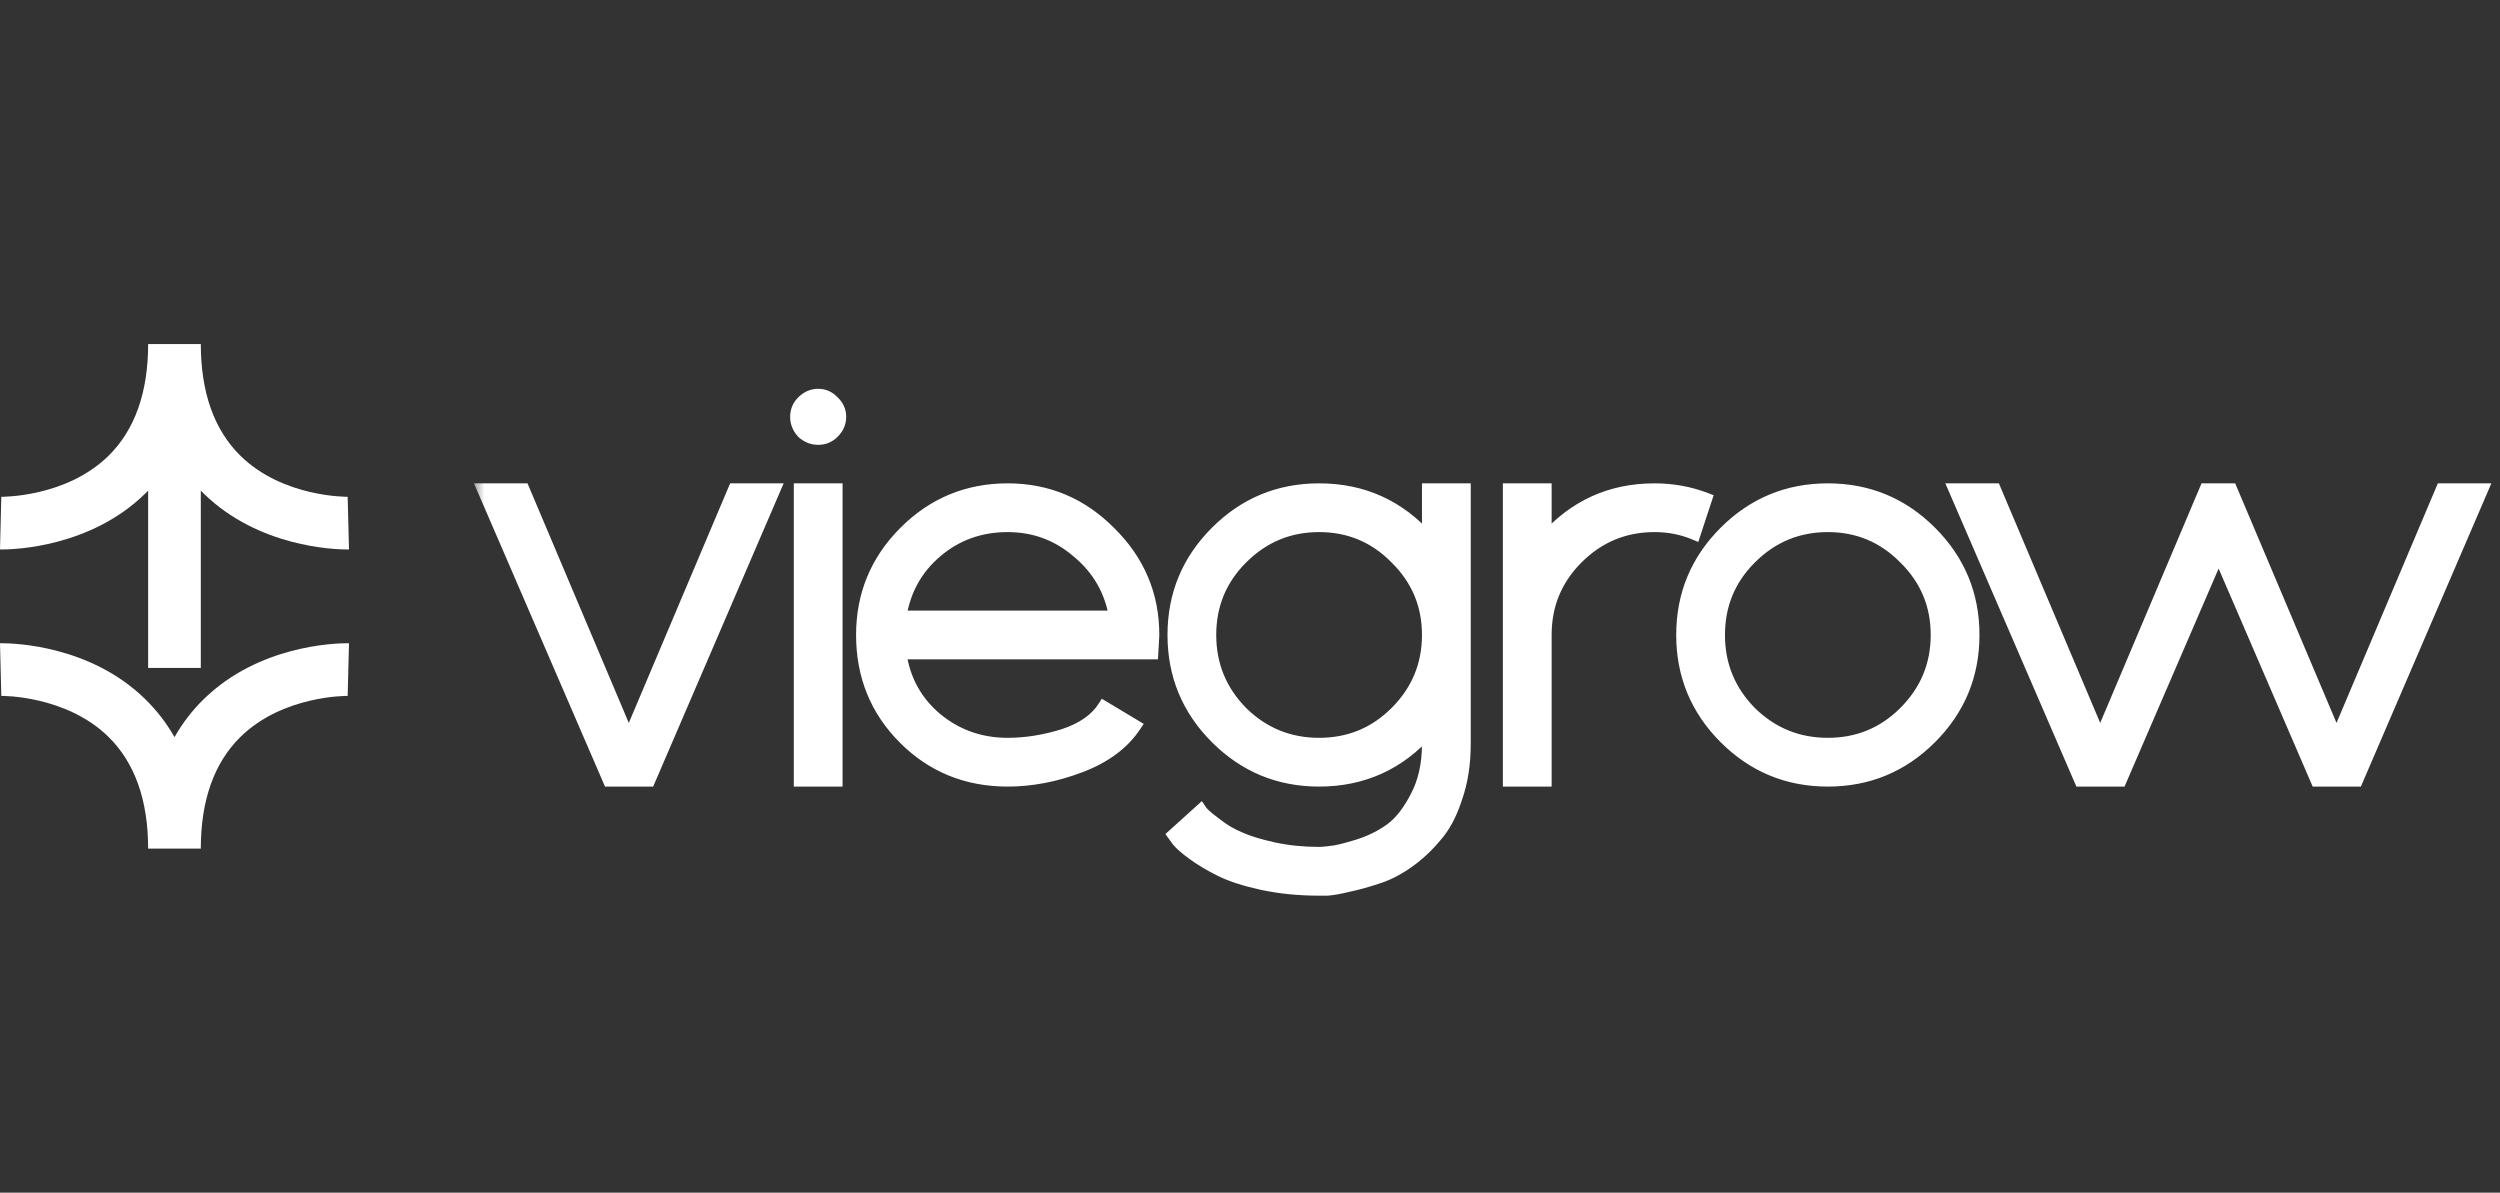
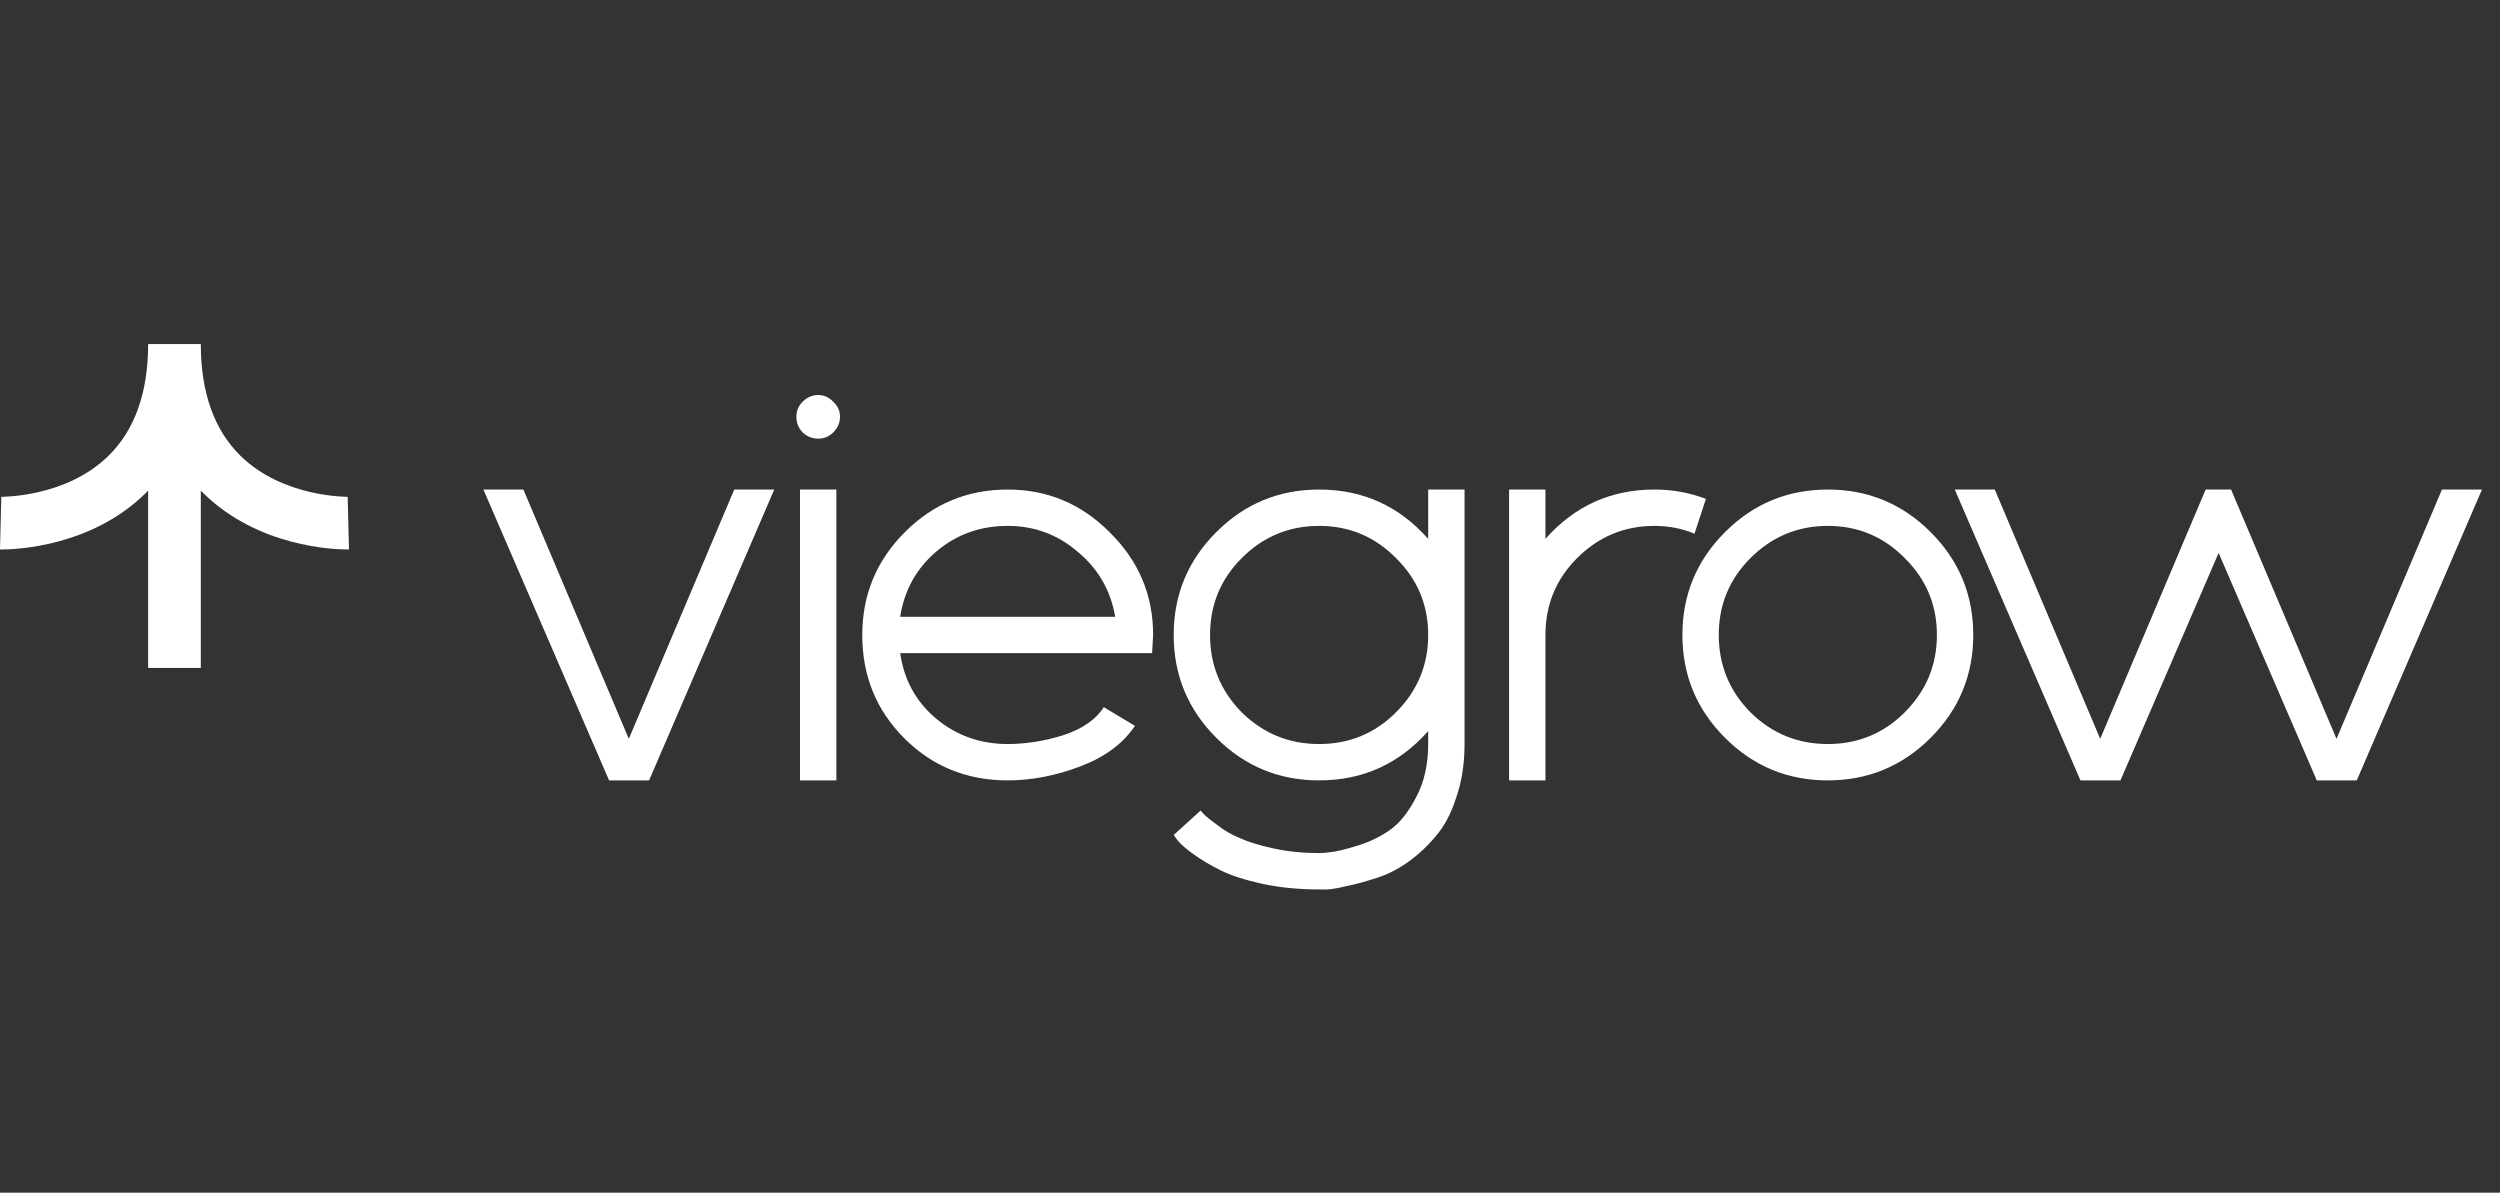
<svg xmlns="http://www.w3.org/2000/svg" width="109" height="52" viewBox="0 0 109 52" fill="none">
  <rect x="0" y="0" width="109" height="52" fill="#333333" stroke="none" />
  <path d="M15.216 23.954C15.216 23.954 15.177 23.957 15.135 23.957C14.566 23.957 11.278 23.851 8.897 21.532C8.849 21.486 8.801 21.438 8.755 21.39V29.123H6.459L6.459 21.392C6.413 21.44 6.367 21.486 6.319 21.532C3.938 23.851 0.65 23.957 0.08 23.957C0.039 23.957 0.011 23.954 0 23.954L0.057 21.661C0.083 21.658 2.877 21.693 4.73 19.874C5.878 18.747 6.459 17.108 6.459 15.002H8.755C8.755 17.11 9.338 18.747 10.486 19.874C12.339 21.693 15.133 21.658 15.158 21.661L15.216 23.954Z" fill="white" />
-   <path d="M8.755 15H6.459V15.002H8.755V15Z" fill="white" />
-   <path d="M15.216 28.045L15.158 30.341C15.133 30.341 12.339 30.309 10.486 32.128C9.338 33.253 8.755 34.892 8.755 37H6.459C6.459 34.892 5.878 33.253 4.73 32.128C2.877 30.309 0.083 30.341 0.057 30.341L0 28.045H0.08C0.65 28.045 3.938 28.149 6.319 30.47C6.828 30.966 7.258 31.521 7.609 32.139C7.958 31.521 8.387 30.966 8.897 30.47C11.278 28.149 14.566 28.045 15.135 28.045H15.216Z" fill="white" />
  <mask id="path-3-outside-1_169_6782" maskUnits="userSpaceOnUse" x="20.623" y="16.025" width="89" height="24" fill="black">
-     <rect fill="white" x="20.623" y="16.025" width="89" height="24" />
-     <path d="M27.416 32.213L32.013 21.344H33.757L28.3 34.025H26.556L21.076 21.344H22.82L27.416 32.213ZM36.465 34.025H34.88V21.344H36.465V34.025ZM36.33 17.517C36.526 17.698 36.624 17.917 36.624 18.174C36.624 18.43 36.526 18.657 36.33 18.853C36.148 19.034 35.929 19.125 35.673 19.125C35.416 19.125 35.19 19.034 34.993 18.853C34.812 18.657 34.722 18.43 34.722 18.174C34.722 17.917 34.812 17.698 34.993 17.517C35.19 17.321 35.416 17.223 35.673 17.223C35.929 17.223 36.148 17.321 36.33 17.517ZM50.276 27.684L50.231 28.477H39.248C39.414 29.639 39.935 30.59 40.811 31.33C41.701 32.07 42.743 32.44 43.935 32.44C44.721 32.44 45.528 32.312 46.358 32.055C47.189 31.783 47.778 31.375 48.125 30.832L49.483 31.647C48.97 32.417 48.178 33.006 47.106 33.413C46.034 33.821 44.977 34.025 43.935 34.025C42.154 34.025 40.652 33.413 39.429 32.191C38.206 30.968 37.595 29.466 37.595 27.684C37.595 25.933 38.214 24.439 39.452 23.201C40.69 21.963 42.184 21.344 43.935 21.344C45.672 21.344 47.159 21.97 48.397 23.223C49.65 24.461 50.276 25.948 50.276 27.684ZM43.935 22.929C42.743 22.929 41.709 23.299 40.833 24.039C39.958 24.778 39.429 25.729 39.248 26.892H48.623C48.427 25.744 47.883 24.801 46.992 24.061C46.117 23.306 45.098 22.929 43.935 22.929ZM63.854 21.344V32.44C63.854 33.3 63.733 34.078 63.492 34.772C63.265 35.482 62.963 36.048 62.586 36.471C62.224 36.908 61.816 37.286 61.363 37.603C60.91 37.92 60.457 38.146 60.004 38.282C59.551 38.433 59.136 38.546 58.759 38.622C58.397 38.712 58.102 38.765 57.876 38.78H57.513C56.623 38.78 55.792 38.697 55.023 38.531C54.268 38.365 53.664 38.169 53.211 37.942C52.758 37.716 52.366 37.482 52.033 37.24C51.716 37.014 51.49 36.818 51.354 36.652L51.173 36.403L52.35 35.338C52.381 35.384 52.434 35.444 52.509 35.519C52.599 35.61 52.788 35.761 53.075 35.972C53.362 36.199 53.687 36.388 54.049 36.538C54.411 36.705 54.902 36.855 55.521 36.991C56.14 37.127 56.804 37.195 57.513 37.195C57.649 37.195 57.823 37.18 58.034 37.15C58.246 37.135 58.623 37.044 59.166 36.878C59.71 36.712 60.193 36.478 60.616 36.176C61.038 35.874 61.416 35.399 61.748 34.749C62.095 34.1 62.269 33.331 62.269 32.44V31.874C61.001 33.308 59.416 34.025 57.513 34.025C55.762 34.025 54.268 33.406 53.03 32.168C51.792 30.93 51.173 29.436 51.173 27.684C51.173 25.933 51.792 24.439 53.03 23.201C54.268 21.963 55.762 21.344 57.513 21.344C59.416 21.344 61.001 22.061 62.269 23.495V21.344H63.854ZM54.139 31.058C55.075 31.979 56.2 32.44 57.513 32.44C58.827 32.44 59.944 31.979 60.865 31.058C61.801 30.122 62.269 28.998 62.269 27.684C62.269 26.371 61.801 25.254 60.865 24.333C59.944 23.397 58.827 22.929 57.513 22.929C56.2 22.929 55.075 23.397 54.139 24.333C53.218 25.254 52.758 26.371 52.758 27.684C52.758 28.998 53.218 30.122 54.139 31.058ZM72.136 21.344C72.921 21.344 73.668 21.48 74.378 21.752L73.88 23.269C73.336 23.042 72.755 22.929 72.136 22.929C70.823 22.929 69.698 23.397 68.762 24.333C67.841 25.254 67.381 26.371 67.381 27.684V34.025H65.796V21.344H67.381V23.495C68.649 22.061 70.234 21.344 72.136 21.344ZM75.21 23.201C76.448 21.963 77.942 21.344 79.694 21.344C81.445 21.344 82.939 21.963 84.177 23.201C85.415 24.439 86.034 25.933 86.034 27.684C86.034 29.436 85.415 30.93 84.177 32.168C82.939 33.406 81.445 34.025 79.694 34.025C77.942 34.025 76.448 33.406 75.21 32.168C73.972 30.93 73.353 29.436 73.353 27.684C73.353 25.933 73.972 24.439 75.21 23.201ZM76.32 31.058C77.256 31.979 78.38 32.44 79.694 32.44C81.007 32.44 82.124 31.979 83.045 31.058C83.981 30.122 84.449 28.998 84.449 27.684C84.449 26.371 83.981 25.254 83.045 24.333C82.124 23.397 81.007 22.929 79.694 22.929C78.38 22.929 77.256 23.397 76.32 24.333C75.399 25.254 74.938 26.371 74.938 27.684C74.938 28.998 75.399 30.122 76.32 31.058ZM101.872 32.213L106.469 21.344H108.213L102.755 34.025H101.012L96.732 24.107L92.452 34.025H90.708L85.228 21.344H86.972L91.569 32.213L96.166 21.344H97.275L101.872 32.213Z" />
-   </mask>
+     </mask>
  <path d="M27.416 32.213L32.013 21.344H33.757L28.3 34.025H26.556L21.076 21.344H22.82L27.416 32.213ZM36.465 34.025H34.88V21.344H36.465V34.025ZM36.33 17.517C36.526 17.698 36.624 17.917 36.624 18.174C36.624 18.43 36.526 18.657 36.33 18.853C36.148 19.034 35.929 19.125 35.673 19.125C35.416 19.125 35.19 19.034 34.993 18.853C34.812 18.657 34.722 18.43 34.722 18.174C34.722 17.917 34.812 17.698 34.993 17.517C35.19 17.321 35.416 17.223 35.673 17.223C35.929 17.223 36.148 17.321 36.33 17.517ZM50.276 27.684L50.231 28.477H39.248C39.414 29.639 39.935 30.59 40.811 31.33C41.701 32.07 42.743 32.44 43.935 32.44C44.721 32.44 45.528 32.312 46.358 32.055C47.189 31.783 47.778 31.375 48.125 30.832L49.483 31.647C48.97 32.417 48.178 33.006 47.106 33.413C46.034 33.821 44.977 34.025 43.935 34.025C42.154 34.025 40.652 33.413 39.429 32.191C38.206 30.968 37.595 29.466 37.595 27.684C37.595 25.933 38.214 24.439 39.452 23.201C40.69 21.963 42.184 21.344 43.935 21.344C45.672 21.344 47.159 21.97 48.397 23.223C49.65 24.461 50.276 25.948 50.276 27.684ZM43.935 22.929C42.743 22.929 41.709 23.299 40.833 24.039C39.958 24.778 39.429 25.729 39.248 26.892H48.623C48.427 25.744 47.883 24.801 46.992 24.061C46.117 23.306 45.098 22.929 43.935 22.929ZM63.854 21.344V32.44C63.854 33.3 63.733 34.078 63.492 34.772C63.265 35.482 62.963 36.048 62.586 36.471C62.224 36.908 61.816 37.286 61.363 37.603C60.91 37.92 60.457 38.146 60.004 38.282C59.551 38.433 59.136 38.546 58.759 38.622C58.397 38.712 58.102 38.765 57.876 38.78H57.513C56.623 38.78 55.792 38.697 55.023 38.531C54.268 38.365 53.664 38.169 53.211 37.942C52.758 37.716 52.366 37.482 52.033 37.24C51.716 37.014 51.49 36.818 51.354 36.652L51.173 36.403L52.35 35.338C52.381 35.384 52.434 35.444 52.509 35.519C52.599 35.61 52.788 35.761 53.075 35.972C53.362 36.199 53.687 36.388 54.049 36.538C54.411 36.705 54.902 36.855 55.521 36.991C56.14 37.127 56.804 37.195 57.513 37.195C57.649 37.195 57.823 37.18 58.034 37.15C58.246 37.135 58.623 37.044 59.166 36.878C59.71 36.712 60.193 36.478 60.616 36.176C61.038 35.874 61.416 35.399 61.748 34.749C62.095 34.1 62.269 33.331 62.269 32.44V31.874C61.001 33.308 59.416 34.025 57.513 34.025C55.762 34.025 54.268 33.406 53.03 32.168C51.792 30.93 51.173 29.436 51.173 27.684C51.173 25.933 51.792 24.439 53.03 23.201C54.268 21.963 55.762 21.344 57.513 21.344C59.416 21.344 61.001 22.061 62.269 23.495V21.344H63.854ZM54.139 31.058C55.075 31.979 56.2 32.44 57.513 32.44C58.827 32.44 59.944 31.979 60.865 31.058C61.801 30.122 62.269 28.998 62.269 27.684C62.269 26.371 61.801 25.254 60.865 24.333C59.944 23.397 58.827 22.929 57.513 22.929C56.2 22.929 55.075 23.397 54.139 24.333C53.218 25.254 52.758 26.371 52.758 27.684C52.758 28.998 53.218 30.122 54.139 31.058ZM72.136 21.344C72.921 21.344 73.668 21.48 74.378 21.752L73.88 23.269C73.336 23.042 72.755 22.929 72.136 22.929C70.823 22.929 69.698 23.397 68.762 24.333C67.841 25.254 67.381 26.371 67.381 27.684V34.025H65.796V21.344H67.381V23.495C68.649 22.061 70.234 21.344 72.136 21.344ZM75.21 23.201C76.448 21.963 77.942 21.344 79.694 21.344C81.445 21.344 82.939 21.963 84.177 23.201C85.415 24.439 86.034 25.933 86.034 27.684C86.034 29.436 85.415 30.93 84.177 32.168C82.939 33.406 81.445 34.025 79.694 34.025C77.942 34.025 76.448 33.406 75.21 32.168C73.972 30.93 73.353 29.436 73.353 27.684C73.353 25.933 73.972 24.439 75.21 23.201ZM76.32 31.058C77.256 31.979 78.38 32.44 79.694 32.44C81.007 32.44 82.124 31.979 83.045 31.058C83.981 30.122 84.449 28.998 84.449 27.684C84.449 26.371 83.981 25.254 83.045 24.333C82.124 23.397 81.007 22.929 79.694 22.929C78.38 22.929 77.256 23.397 76.32 24.333C75.399 25.254 74.938 26.371 74.938 27.684C74.938 28.998 75.399 30.122 76.32 31.058ZM101.872 32.213L106.469 21.344H108.213L102.755 34.025H101.012L96.732 24.107L92.452 34.025H90.708L85.228 21.344H86.972L91.569 32.213L96.166 21.344H97.275L101.872 32.213Z" fill="white" />
  <path d="M27.416 32.213L27.167 32.319L27.416 32.907L27.665 32.319L27.416 32.213ZM32.013 21.344V21.074H31.834L31.764 21.239L32.013 21.344ZM33.757 21.344L34.005 21.451L34.168 21.074H33.757V21.344ZM28.3 34.025V34.295H28.478L28.548 34.132L28.3 34.025ZM26.556 34.025L26.308 34.132L26.378 34.295H26.556V34.025ZM21.076 21.344V21.074H20.665L20.828 21.451L21.076 21.344ZM22.82 21.344L23.069 21.239L22.999 21.074H22.82V21.344ZM27.665 32.319L32.262 21.449L31.764 21.239L27.167 32.108L27.665 32.319ZM32.013 21.614H33.757V21.074H32.013V21.614ZM33.509 21.237L28.051 33.918L28.548 34.132L34.005 21.451L33.509 21.237ZM28.3 33.755H26.556V34.295H28.3V33.755ZM26.804 33.918L21.324 21.237L20.828 21.451L26.308 34.132L26.804 33.918ZM21.076 21.614H22.82V21.074H21.076V21.614ZM22.571 21.449L27.167 32.319L27.665 32.108L23.069 21.239L22.571 21.449ZM36.465 34.025V34.295H36.736V34.025H36.465ZM34.88 34.025H34.61V34.295H34.88V34.025ZM34.88 21.344V21.074H34.61V21.344H34.88ZM36.465 21.344H36.736V21.074H36.465V21.344ZM36.33 17.517L36.131 17.7L36.138 17.708L36.146 17.716L36.33 17.517ZM36.33 18.853L36.521 19.044L36.521 19.044L36.33 18.853ZM34.993 18.853L34.795 19.036L34.802 19.044L34.81 19.052L34.993 18.853ZM34.993 17.517L34.802 17.326V17.326L34.993 17.517ZM36.465 33.755H34.88V34.295H36.465V33.755ZM35.151 34.025V21.344H34.61V34.025H35.151ZM34.88 21.614H36.465V21.074H34.88V21.614ZM36.195 21.344V34.025H36.736V21.344H36.195ZM36.146 17.716C36.29 17.848 36.354 17.996 36.354 18.174H36.894C36.894 17.838 36.762 17.548 36.513 17.318L36.146 17.716ZM36.354 18.174C36.354 18.352 36.288 18.512 36.138 18.662L36.521 19.044C36.763 18.802 36.894 18.508 36.894 18.174H36.354ZM36.138 18.662C36.008 18.792 35.858 18.854 35.673 18.854V19.395C36.001 19.395 36.289 19.276 36.521 19.044L36.138 18.662ZM35.673 18.854C35.487 18.854 35.325 18.791 35.177 18.654L34.81 19.052C35.054 19.277 35.345 19.395 35.673 19.395V18.854ZM35.192 18.67C35.055 18.521 34.992 18.359 34.992 18.174H34.451C34.451 18.501 34.57 18.792 34.795 19.036L35.192 18.67ZM34.992 18.174C34.992 17.989 35.054 17.838 35.185 17.708L34.802 17.326C34.57 17.558 34.451 17.846 34.451 18.174H34.992ZM35.185 17.708C35.335 17.558 35.494 17.493 35.673 17.493V16.952C35.338 16.952 35.045 17.083 34.802 17.326L35.185 17.708ZM35.673 17.493C35.851 17.493 35.999 17.557 36.131 17.7L36.528 17.334C36.298 17.084 36.008 16.952 35.673 16.952V17.493ZM50.276 27.684L50.546 27.7L50.546 27.692V27.684H50.276ZM50.231 28.477V28.747H50.486L50.501 28.492L50.231 28.477ZM39.248 28.477V28.207H38.936L38.98 28.515L39.248 28.477ZM40.811 31.33L40.636 31.537L40.638 31.538L40.811 31.33ZM46.358 32.055L46.438 32.313L46.443 32.312L46.358 32.055ZM48.125 30.832L48.264 30.6L48.038 30.465L47.897 30.686L48.125 30.832ZM49.483 31.647L49.708 31.797L49.866 31.561L49.623 31.415L49.483 31.647ZM39.429 32.191L39.238 32.382L39.429 32.191ZM39.452 23.201L39.261 23.01L39.452 23.201ZM48.397 23.223L48.204 23.413L48.206 23.416L48.397 23.223ZM40.833 24.039L40.659 23.832L40.833 24.039ZM39.248 26.892L38.981 26.85L38.932 27.162H39.248V26.892ZM48.623 26.892V27.162H48.944L48.889 26.846L48.623 26.892ZM46.992 24.061L46.816 24.266L46.82 24.269L46.992 24.061ZM50.006 27.669L49.961 28.462L50.501 28.492L50.546 27.7L50.006 27.669ZM50.231 28.207H39.248V28.747H50.231V28.207ZM38.98 28.515C39.156 29.741 39.709 30.753 40.636 31.537L40.985 31.124C40.161 30.428 39.673 29.537 39.516 28.439L38.98 28.515ZM40.638 31.538C41.579 32.319 42.682 32.71 43.935 32.71V32.169C42.804 32.169 41.824 31.82 40.983 31.122L40.638 31.538ZM43.935 32.71C44.75 32.71 45.585 32.577 46.438 32.313L46.279 31.797C45.471 32.046 44.691 32.169 43.935 32.169V32.71ZM46.443 32.312C47.311 32.028 47.962 31.59 48.353 30.978L47.897 30.686C47.594 31.161 47.066 31.539 46.274 31.798L46.443 32.312ZM47.986 31.064L49.344 31.879L49.623 31.415L48.264 30.6L47.986 31.064ZM49.258 31.497C48.783 32.21 48.042 32.768 47.01 33.161L47.202 33.666C48.314 33.243 49.157 32.624 49.708 31.797L49.258 31.497ZM47.01 33.161C45.965 33.558 44.941 33.755 43.935 33.755V34.295C45.013 34.295 46.102 34.084 47.202 33.666L47.01 33.161ZM43.935 33.755C42.223 33.755 40.791 33.17 39.62 32L39.238 32.382C40.513 33.657 42.085 34.295 43.935 34.295V33.755ZM39.62 32C38.45 30.829 37.865 29.396 37.865 27.684H37.325C37.325 29.535 37.963 31.107 39.238 32.382L39.62 32ZM37.865 27.684C37.865 26.005 38.456 24.579 39.643 23.392L39.261 23.01C37.972 24.298 37.325 25.861 37.325 27.684H37.865ZM39.643 23.392C40.83 22.205 42.256 21.614 43.935 21.614V21.074C42.113 21.074 40.549 21.721 39.261 23.01L39.643 23.392ZM43.935 21.614C45.598 21.614 47.016 22.211 48.204 23.413L48.589 23.033C47.301 21.73 45.745 21.074 43.935 21.074V21.614ZM48.206 23.416C49.409 24.604 50.006 26.022 50.006 27.684H50.546C50.546 25.875 49.89 24.319 48.587 23.031L48.206 23.416ZM43.935 22.659C42.682 22.659 41.585 23.049 40.659 23.832L41.008 24.245C41.832 23.548 42.804 23.199 43.935 23.199V22.659ZM40.659 23.832C39.732 24.615 39.172 25.625 38.981 26.85L39.515 26.933C39.687 25.834 40.183 24.942 41.008 24.245L40.659 23.832ZM39.248 27.162H48.623V26.622H39.248V27.162ZM48.889 26.846C48.682 25.636 48.106 24.634 47.165 23.853L46.82 24.269C47.661 24.968 48.171 25.853 48.356 26.937L48.889 26.846ZM47.169 23.857C46.244 23.059 45.162 22.659 43.935 22.659V23.199C45.033 23.199 45.99 23.554 46.816 24.266L47.169 23.857ZM63.854 21.344H64.124V21.074H63.854V21.344ZM63.492 34.772L63.236 34.683L63.234 34.69L63.492 34.772ZM62.586 36.471L62.384 36.29L62.377 36.298L62.586 36.471ZM61.363 37.603L61.518 37.824L61.363 37.603ZM60.004 38.282L59.927 38.023L59.919 38.026L60.004 38.282ZM58.759 38.622L58.706 38.356L58.693 38.359L58.759 38.622ZM57.876 38.78V39.051H57.885L57.894 39.05L57.876 38.78ZM55.023 38.531L54.964 38.795L54.965 38.795L55.023 38.531ZM53.211 37.942L53.332 37.701L53.211 37.942ZM52.033 37.24L52.193 37.022L52.191 37.02L52.033 37.24ZM51.354 36.652L51.135 36.811L51.14 36.817L51.145 36.823L51.354 36.652ZM51.173 36.403L50.992 36.202L50.811 36.365L50.954 36.562L51.173 36.403ZM52.35 35.338L52.575 35.188L52.402 34.928L52.169 35.138L52.35 35.338ZM52.509 35.519L52.7 35.328L52.509 35.519ZM53.075 35.972L53.243 35.76L53.236 35.755L53.075 35.972ZM54.049 36.538L54.161 36.292L54.153 36.289L54.049 36.538ZM55.521 36.991L55.463 37.255L55.521 36.991ZM58.034 37.15L58.015 36.88L58.005 36.881L57.996 36.882L58.034 37.15ZM59.166 36.878L59.245 37.137L59.166 36.878ZM60.616 36.176L60.459 35.956L60.616 36.176ZM61.748 34.749L61.51 34.622L61.507 34.626L61.748 34.749ZM62.269 31.874H62.539V31.16L62.066 31.695L62.269 31.874ZM53.03 32.168L52.839 32.359L53.03 32.168ZM53.03 23.201L52.839 23.01L53.03 23.201ZM62.269 23.495L62.066 23.674L62.539 24.209V23.495H62.269ZM62.269 21.344V21.074H61.998V21.344H62.269ZM54.139 31.058L53.947 31.248L53.95 31.251L54.139 31.058ZM60.865 31.058L60.674 30.867L60.865 31.058ZM60.865 24.333L60.672 24.523L60.675 24.526L60.865 24.333ZM54.139 24.333L53.948 24.142L54.139 24.333ZM63.584 21.344V32.44H64.124V21.344H63.584ZM63.584 32.44C63.584 33.275 63.466 34.022 63.236 34.683L63.747 34.861C64 34.134 64.124 33.325 64.124 32.44H63.584ZM63.234 34.69C63.016 35.374 62.73 35.904 62.384 36.291L62.788 36.651C63.197 36.192 63.515 35.589 63.749 34.854L63.234 34.69ZM62.377 36.298C62.03 36.718 61.64 37.078 61.208 37.381L61.518 37.824C61.991 37.493 62.417 37.099 62.794 36.643L62.377 36.298ZM61.208 37.381C60.775 37.684 60.348 37.897 59.927 38.023L60.082 38.541C60.567 38.396 61.045 38.155 61.518 37.824L61.208 37.381ZM59.919 38.026C59.474 38.174 59.07 38.284 58.706 38.357L58.812 38.887C59.203 38.809 59.629 38.692 60.09 38.539L59.919 38.026ZM58.693 38.359C58.338 38.448 58.061 38.497 57.858 38.511L57.894 39.05C58.143 39.033 58.455 38.976 58.825 38.884L58.693 38.359ZM57.876 38.51H57.513V39.051H57.876V38.51ZM57.513 38.51C56.639 38.51 55.828 38.428 55.08 38.267L54.965 38.795C55.756 38.966 56.606 39.051 57.513 39.051V38.51ZM55.081 38.267C54.337 38.104 53.757 37.913 53.332 37.701L53.09 38.184C53.57 38.424 54.198 38.627 54.964 38.795L55.081 38.267ZM53.332 37.701C52.889 37.479 52.51 37.253 52.192 37.022L51.874 37.459C52.221 37.711 52.627 37.953 53.09 38.184L53.332 37.701ZM52.191 37.02C51.88 36.799 51.676 36.619 51.563 36.48L51.145 36.823C51.303 37.017 51.553 37.229 51.876 37.46L52.191 37.02ZM51.573 36.493L51.392 36.244L50.954 36.562L51.135 36.811L51.573 36.493ZM51.354 36.603L52.532 35.539L52.169 35.138L50.992 36.202L51.354 36.603ZM52.126 35.488C52.171 35.556 52.239 35.632 52.318 35.711L52.7 35.328C52.628 35.256 52.59 35.211 52.575 35.188L52.126 35.488ZM52.318 35.711C52.425 35.818 52.63 35.98 52.915 36.19L53.236 35.755C52.947 35.542 52.774 35.402 52.7 35.328L52.318 35.711ZM52.908 36.184C53.215 36.427 53.561 36.628 53.945 36.788L54.153 36.289C53.812 36.147 53.509 35.97 53.243 35.76L52.908 36.184ZM53.936 36.784C54.323 36.962 54.835 37.117 55.463 37.255L55.579 36.727C54.969 36.593 54.499 36.447 54.161 36.293L53.936 36.784ZM55.463 37.255C56.103 37.396 56.787 37.465 57.513 37.465V36.925C56.821 36.925 56.176 36.858 55.579 36.727L55.463 37.255ZM57.513 37.465C57.667 37.465 57.855 37.449 58.072 37.417L57.996 36.882C57.791 36.911 57.631 36.925 57.513 36.925V37.465ZM58.053 37.419C58.3 37.402 58.705 37.302 59.245 37.137L59.087 36.62C58.541 36.786 58.192 36.868 58.015 36.88L58.053 37.419ZM59.245 37.137C59.814 36.963 60.324 36.717 60.773 36.396L60.459 35.956C60.062 36.24 59.606 36.461 59.087 36.62L59.245 37.137ZM60.773 36.396C61.242 36.061 61.644 35.546 61.989 34.873L61.507 34.626C61.187 35.252 60.835 35.687 60.459 35.956L60.773 36.396ZM61.986 34.877C62.358 34.181 62.539 33.366 62.539 32.44H61.998C61.998 33.295 61.832 34.02 61.51 34.622L61.986 34.877ZM62.539 32.44V31.874H61.998V32.44H62.539ZM62.066 31.695C60.849 33.071 59.337 33.755 57.513 33.755V34.295C59.494 34.295 61.152 33.544 62.471 32.053L62.066 31.695ZM57.513 33.755C55.834 33.755 54.408 33.164 53.221 31.977L52.839 32.359C54.127 33.648 55.691 34.295 57.513 34.295V33.755ZM53.221 31.977C52.034 30.79 51.443 29.364 51.443 27.684H50.903C50.903 29.507 51.55 31.071 52.839 32.359L53.221 31.977ZM51.443 27.684C51.443 26.005 52.034 24.579 53.221 23.392L52.839 23.01C51.55 24.298 50.903 25.861 50.903 27.684H51.443ZM53.221 23.392C54.408 22.205 55.834 21.614 57.513 21.614V21.074C55.691 21.074 54.127 21.721 52.839 23.01L53.221 23.392ZM57.513 21.614C59.337 21.614 60.849 22.298 62.066 23.674L62.471 23.316C61.152 21.824 59.494 21.074 57.513 21.074V21.614ZM62.539 23.495V21.344H61.998V23.495H62.539ZM62.269 21.614H63.854V21.074H62.269V21.614ZM53.95 31.251C54.936 32.222 56.129 32.71 57.513 32.71V32.169C56.271 32.169 55.214 31.737 54.329 30.866L53.95 31.251ZM57.513 32.71C58.898 32.71 60.084 32.222 61.056 31.25L60.674 30.867C59.804 31.737 58.756 32.169 57.513 32.169V32.71ZM61.056 31.25C62.042 30.263 62.539 29.07 62.539 27.684H61.998C61.998 28.925 61.559 29.982 60.674 30.867L61.056 31.25ZM62.539 27.684C62.539 26.299 62.042 25.112 61.054 24.14L60.675 24.526C61.559 25.396 61.998 26.444 61.998 27.684H62.539ZM61.058 24.143C60.086 23.156 58.899 22.659 57.513 22.659V23.199C58.754 23.199 59.802 23.638 60.672 24.523L61.058 24.143ZM57.513 22.659C56.128 22.659 54.934 23.156 53.948 24.142L54.331 24.524C55.216 23.638 56.272 23.199 57.513 23.199V22.659ZM53.948 24.142C52.976 25.114 52.488 26.3 52.488 27.684H53.028C53.028 26.442 53.461 25.394 54.331 24.524L53.948 24.142ZM52.488 27.684C52.488 29.069 52.976 30.262 53.947 31.248L54.332 30.869C53.461 29.983 53.028 28.927 53.028 27.684H52.488ZM74.378 21.752L74.635 21.836L74.715 21.591L74.475 21.499L74.378 21.752ZM73.88 23.269L73.776 23.518L74.045 23.631L74.136 23.353L73.88 23.269ZM68.762 24.333L68.571 24.142L68.762 24.333ZM67.381 34.025V34.295H67.651V34.025H67.381ZM65.796 34.025H65.525V34.295H65.796V34.025ZM65.796 21.344V21.074H65.525V21.344H65.796ZM67.381 21.344H67.651V21.074H67.381V21.344ZM67.381 23.495H67.11V24.209L67.583 23.674L67.381 23.495ZM72.136 21.614C72.889 21.614 73.603 21.744 74.281 22.004L74.475 21.499C73.733 21.215 72.953 21.074 72.136 21.074V21.614ZM74.121 21.667L73.623 23.184L74.136 23.353L74.635 21.836L74.121 21.667ZM73.984 23.019C73.406 22.778 72.789 22.659 72.136 22.659V23.199C72.721 23.199 73.267 23.306 73.776 23.518L73.984 23.019ZM72.136 22.659C70.75 22.659 69.557 23.156 68.571 24.142L68.953 24.524C69.839 23.638 70.895 23.199 72.136 23.199V22.659ZM68.571 24.142C67.599 25.114 67.11 26.3 67.11 27.684H67.651C67.651 26.442 68.083 25.394 68.953 24.524L68.571 24.142ZM67.11 27.684V34.025H67.651V27.684H67.11ZM67.381 33.755H65.796V34.295H67.381V33.755ZM66.066 34.025V21.344H65.525V34.025H66.066ZM65.796 21.614H67.381V21.074H65.796V21.614ZM67.11 21.344V23.495H67.651V21.344H67.11ZM67.583 23.674C68.8 22.298 70.312 21.614 72.136 21.614V21.074C70.156 21.074 68.497 21.824 67.178 23.316L67.583 23.674ZM75.21 23.201L75.019 23.01L75.21 23.201ZM84.177 32.168L84.368 32.359L84.177 32.168ZM75.21 32.168L75.019 32.359L75.21 32.168ZM76.32 31.058L76.127 31.248L76.13 31.251L76.32 31.058ZM83.045 31.058L82.854 30.867L83.045 31.058ZM83.045 24.333L82.852 24.523L82.856 24.526L83.045 24.333ZM76.32 24.333L76.128 24.142L76.32 24.333ZM75.401 23.392C76.588 22.205 78.014 21.614 79.694 21.614V21.074C77.871 21.074 76.308 21.721 75.019 23.01L75.401 23.392ZM79.694 21.614C81.373 21.614 82.799 22.205 83.986 23.392L84.368 23.01C83.08 21.721 81.516 21.074 79.694 21.074V21.614ZM83.986 23.392C85.173 24.579 85.764 26.005 85.764 27.684H86.305C86.305 25.861 85.657 24.298 84.368 23.01L83.986 23.392ZM85.764 27.684C85.764 29.364 85.173 30.79 83.986 31.977L84.368 32.359C85.657 31.071 86.305 29.507 86.305 27.684H85.764ZM83.986 31.977C82.799 33.164 81.373 33.755 79.694 33.755V34.295C81.516 34.295 83.08 33.648 84.368 32.359L83.986 31.977ZM79.694 33.755C78.014 33.755 76.588 33.164 75.401 31.977L75.019 32.359C76.308 33.648 77.871 34.295 79.694 34.295V33.755ZM75.401 31.977C74.214 30.79 73.624 29.364 73.624 27.684H73.083C73.083 29.507 73.73 31.071 75.019 32.359L75.401 31.977ZM73.624 27.684C73.624 26.005 74.214 24.579 75.401 23.392L75.019 23.01C73.73 24.298 73.083 25.861 73.083 27.684H73.624ZM76.13 31.251C77.117 32.222 78.309 32.71 79.694 32.71V32.169C78.451 32.169 77.395 31.737 76.509 30.866L76.13 31.251ZM79.694 32.71C81.078 32.71 82.264 32.222 83.236 31.25L82.854 30.867C81.984 31.737 80.936 32.169 79.694 32.169V32.71ZM83.236 31.25C84.222 30.263 84.719 29.07 84.719 27.684H84.179C84.179 28.925 83.74 29.982 82.854 30.867L83.236 31.25ZM84.719 27.684C84.719 26.299 84.222 25.112 83.235 24.14L82.856 24.526C83.74 25.396 84.179 26.444 84.179 27.684H84.719ZM83.238 24.143C82.266 23.156 81.079 22.659 79.694 22.659V23.199C80.935 23.199 81.982 23.638 82.852 24.523L83.238 24.143ZM79.694 22.659C78.308 22.659 77.115 23.156 76.128 24.142L76.511 24.524C77.397 23.638 78.453 23.199 79.694 23.199V22.659ZM76.128 24.142C75.156 25.114 74.668 26.3 74.668 27.684H75.209C75.209 26.442 75.641 25.394 76.511 24.524L76.128 24.142ZM74.668 27.684C74.668 29.069 75.156 30.262 76.127 31.248L76.512 30.869C75.641 29.983 75.209 28.927 75.209 27.684H74.668ZM101.872 32.213L101.623 32.319L101.872 32.907L102.121 32.319L101.872 32.213ZM106.469 21.344V21.074H106.29L106.22 21.239L106.469 21.344ZM108.213 21.344L108.461 21.451L108.623 21.074H108.213V21.344ZM102.755 34.025V34.295H102.933L103.004 34.132L102.755 34.025ZM101.012 34.025L100.763 34.132L100.834 34.295H101.012V34.025ZM96.732 24.107L96.98 23.999L96.732 23.424L96.484 23.999L96.732 24.107ZM92.452 34.025V34.295H92.63L92.7 34.132L92.452 34.025ZM90.708 34.025L90.46 34.132L90.531 34.295H90.708V34.025ZM85.228 21.344V21.074H84.817L84.98 21.451L85.228 21.344ZM86.972 21.344L87.221 21.239L87.151 21.074H86.972V21.344ZM91.569 32.213L91.32 32.319L91.569 32.907L91.818 32.319L91.569 32.213ZM96.166 21.344V21.074H95.987L95.917 21.239L96.166 21.344ZM97.275 21.344L97.524 21.239L97.454 21.074H97.275V21.344ZM102.121 32.319L106.718 21.449L106.22 21.239L101.623 32.108L102.121 32.319ZM106.469 21.614H108.213V21.074H106.469V21.614ZM107.964 21.237L102.507 33.918L103.004 34.132L108.461 21.451L107.964 21.237ZM102.755 33.755H101.012V34.295H102.755V33.755ZM101.26 33.918L96.98 23.999L96.484 24.214L100.763 34.132L101.26 33.918ZM96.484 23.999L92.204 33.918L92.7 34.132L96.98 24.214L96.484 23.999ZM92.452 33.755H90.708V34.295H92.452V33.755ZM90.957 33.918L85.477 21.237L84.98 21.451L90.46 34.132L90.957 33.918ZM85.228 21.614H86.972V21.074H85.228V21.614ZM86.723 21.449L91.32 32.319L91.818 32.108L87.221 21.239L86.723 21.449ZM91.818 32.319L96.415 21.449L95.917 21.239L91.32 32.108L91.818 32.319ZM96.166 21.614H97.275V21.074H96.166V21.614ZM97.026 21.449L101.623 32.319L102.121 32.108L97.524 21.239L97.026 21.449Z" fill="white" mask="url(#path-3-outside-1_169_6782)" />
</svg>